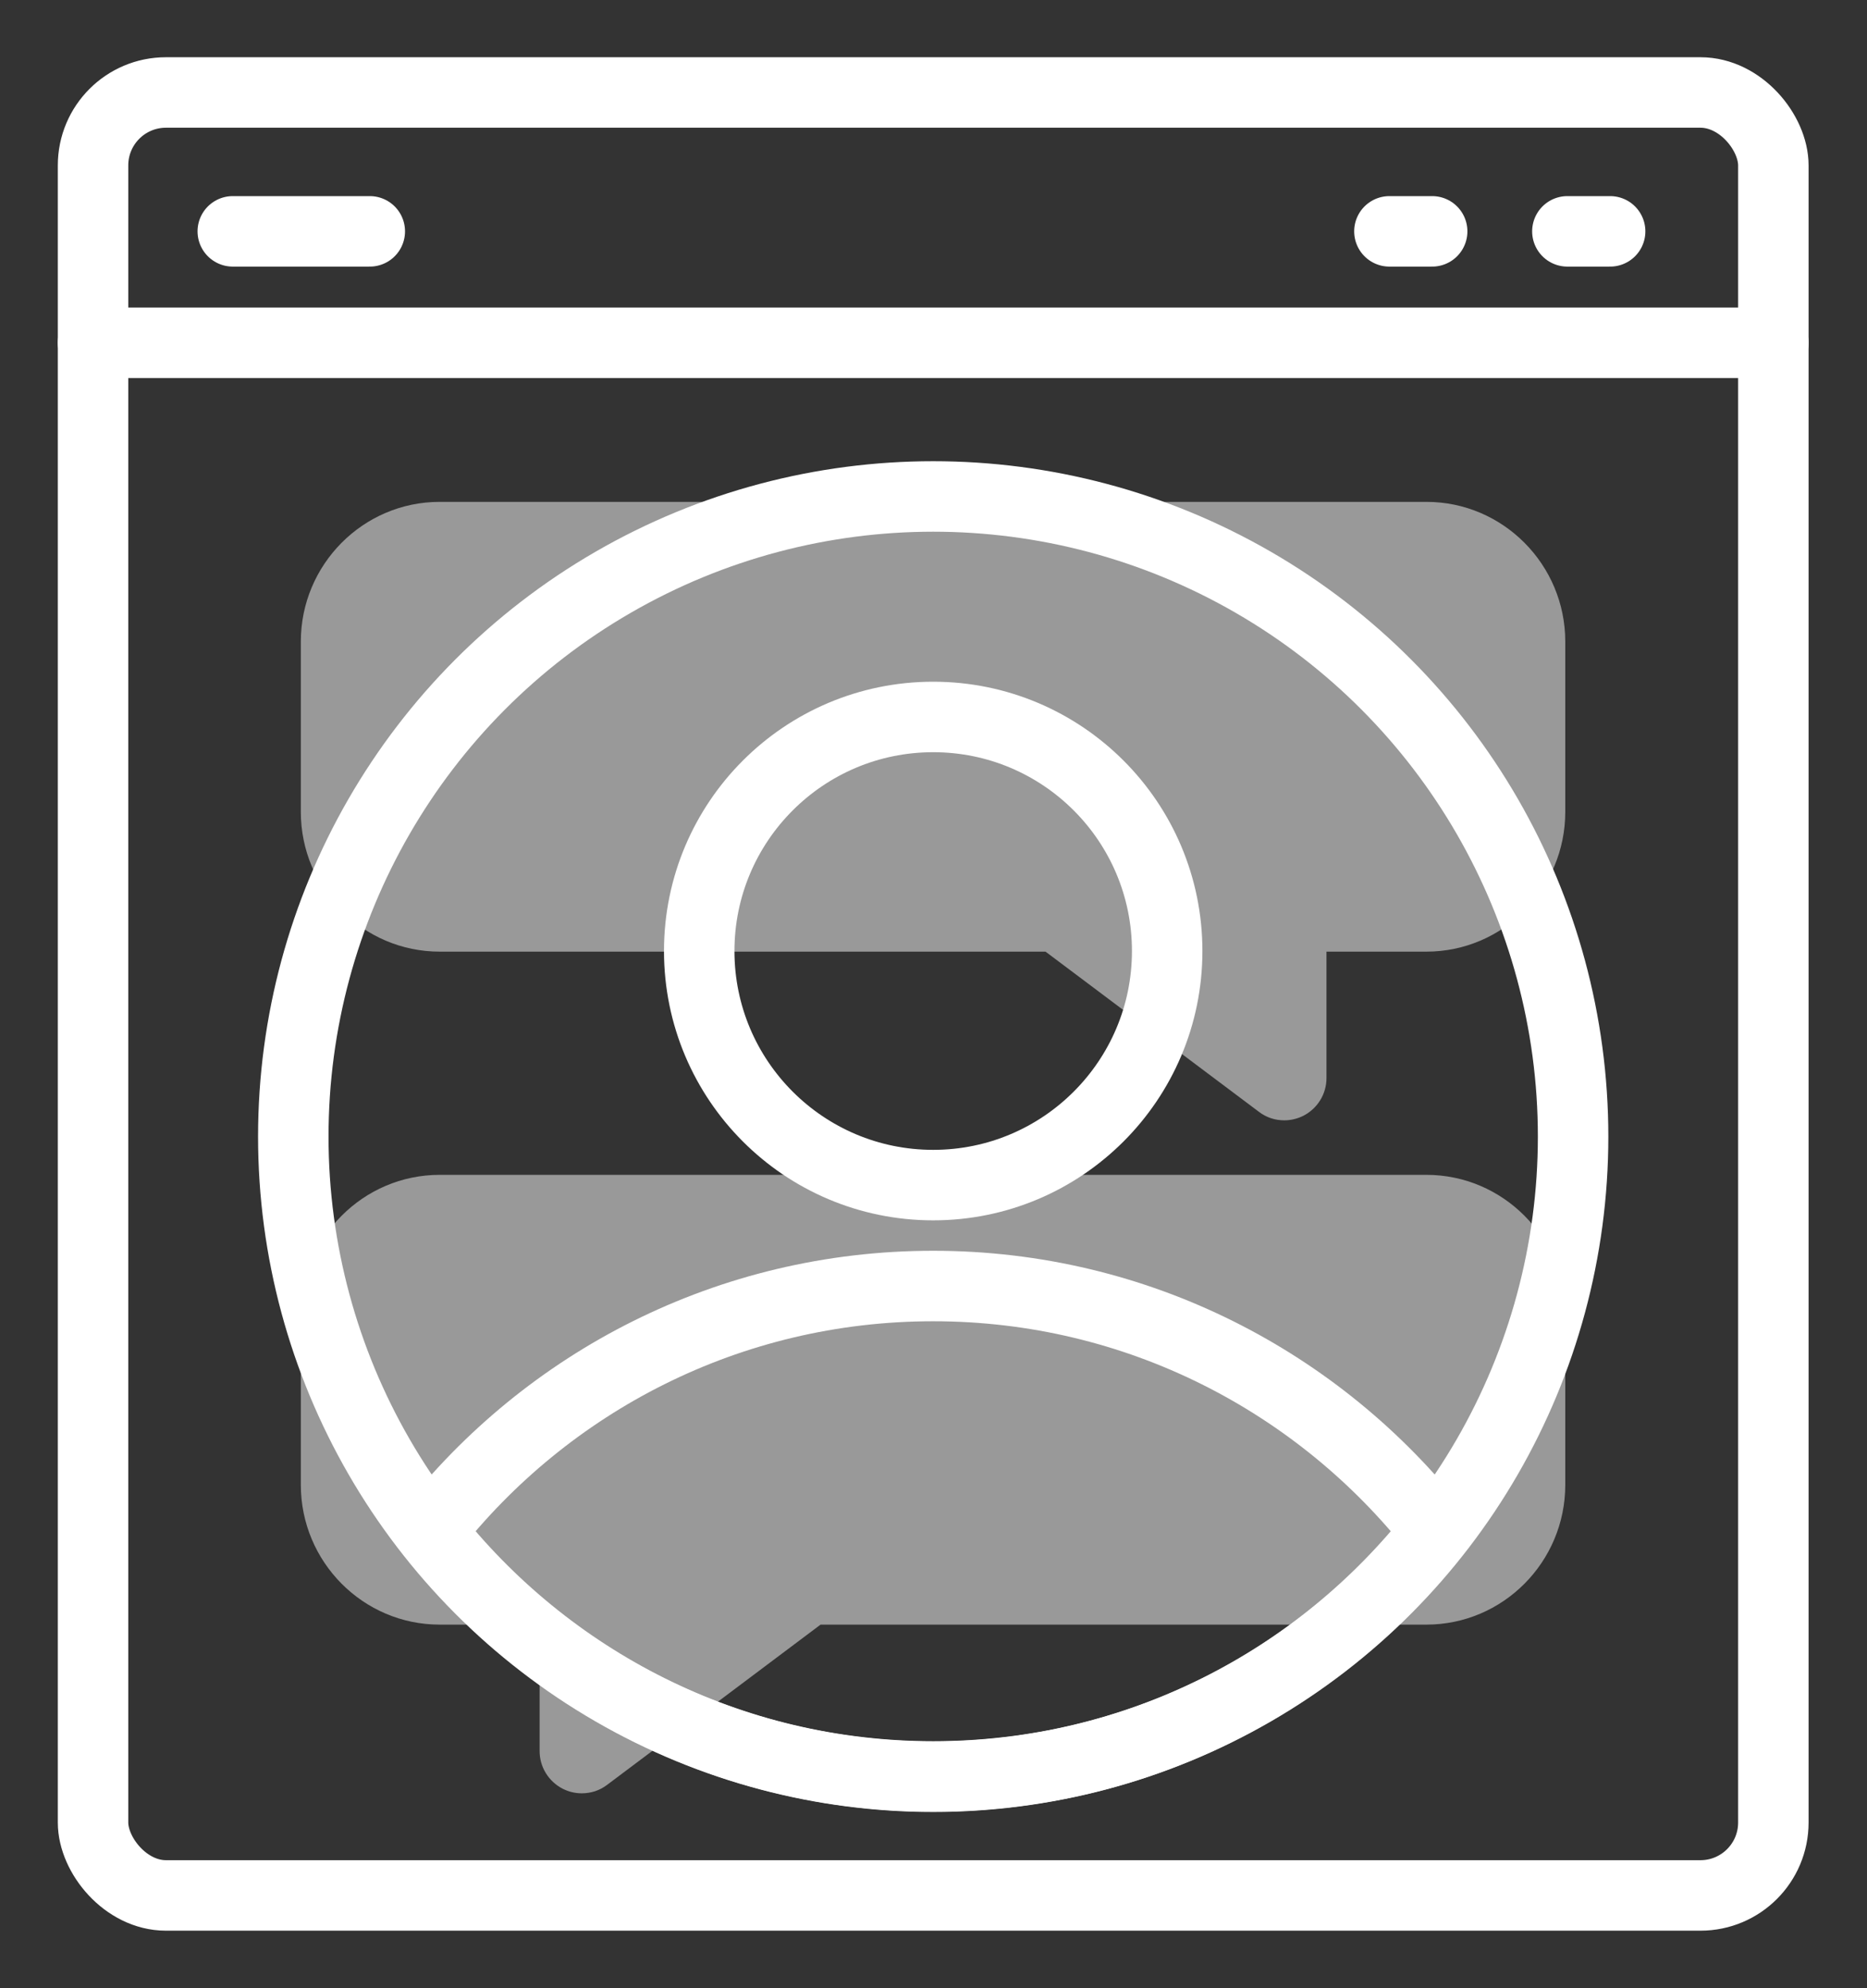
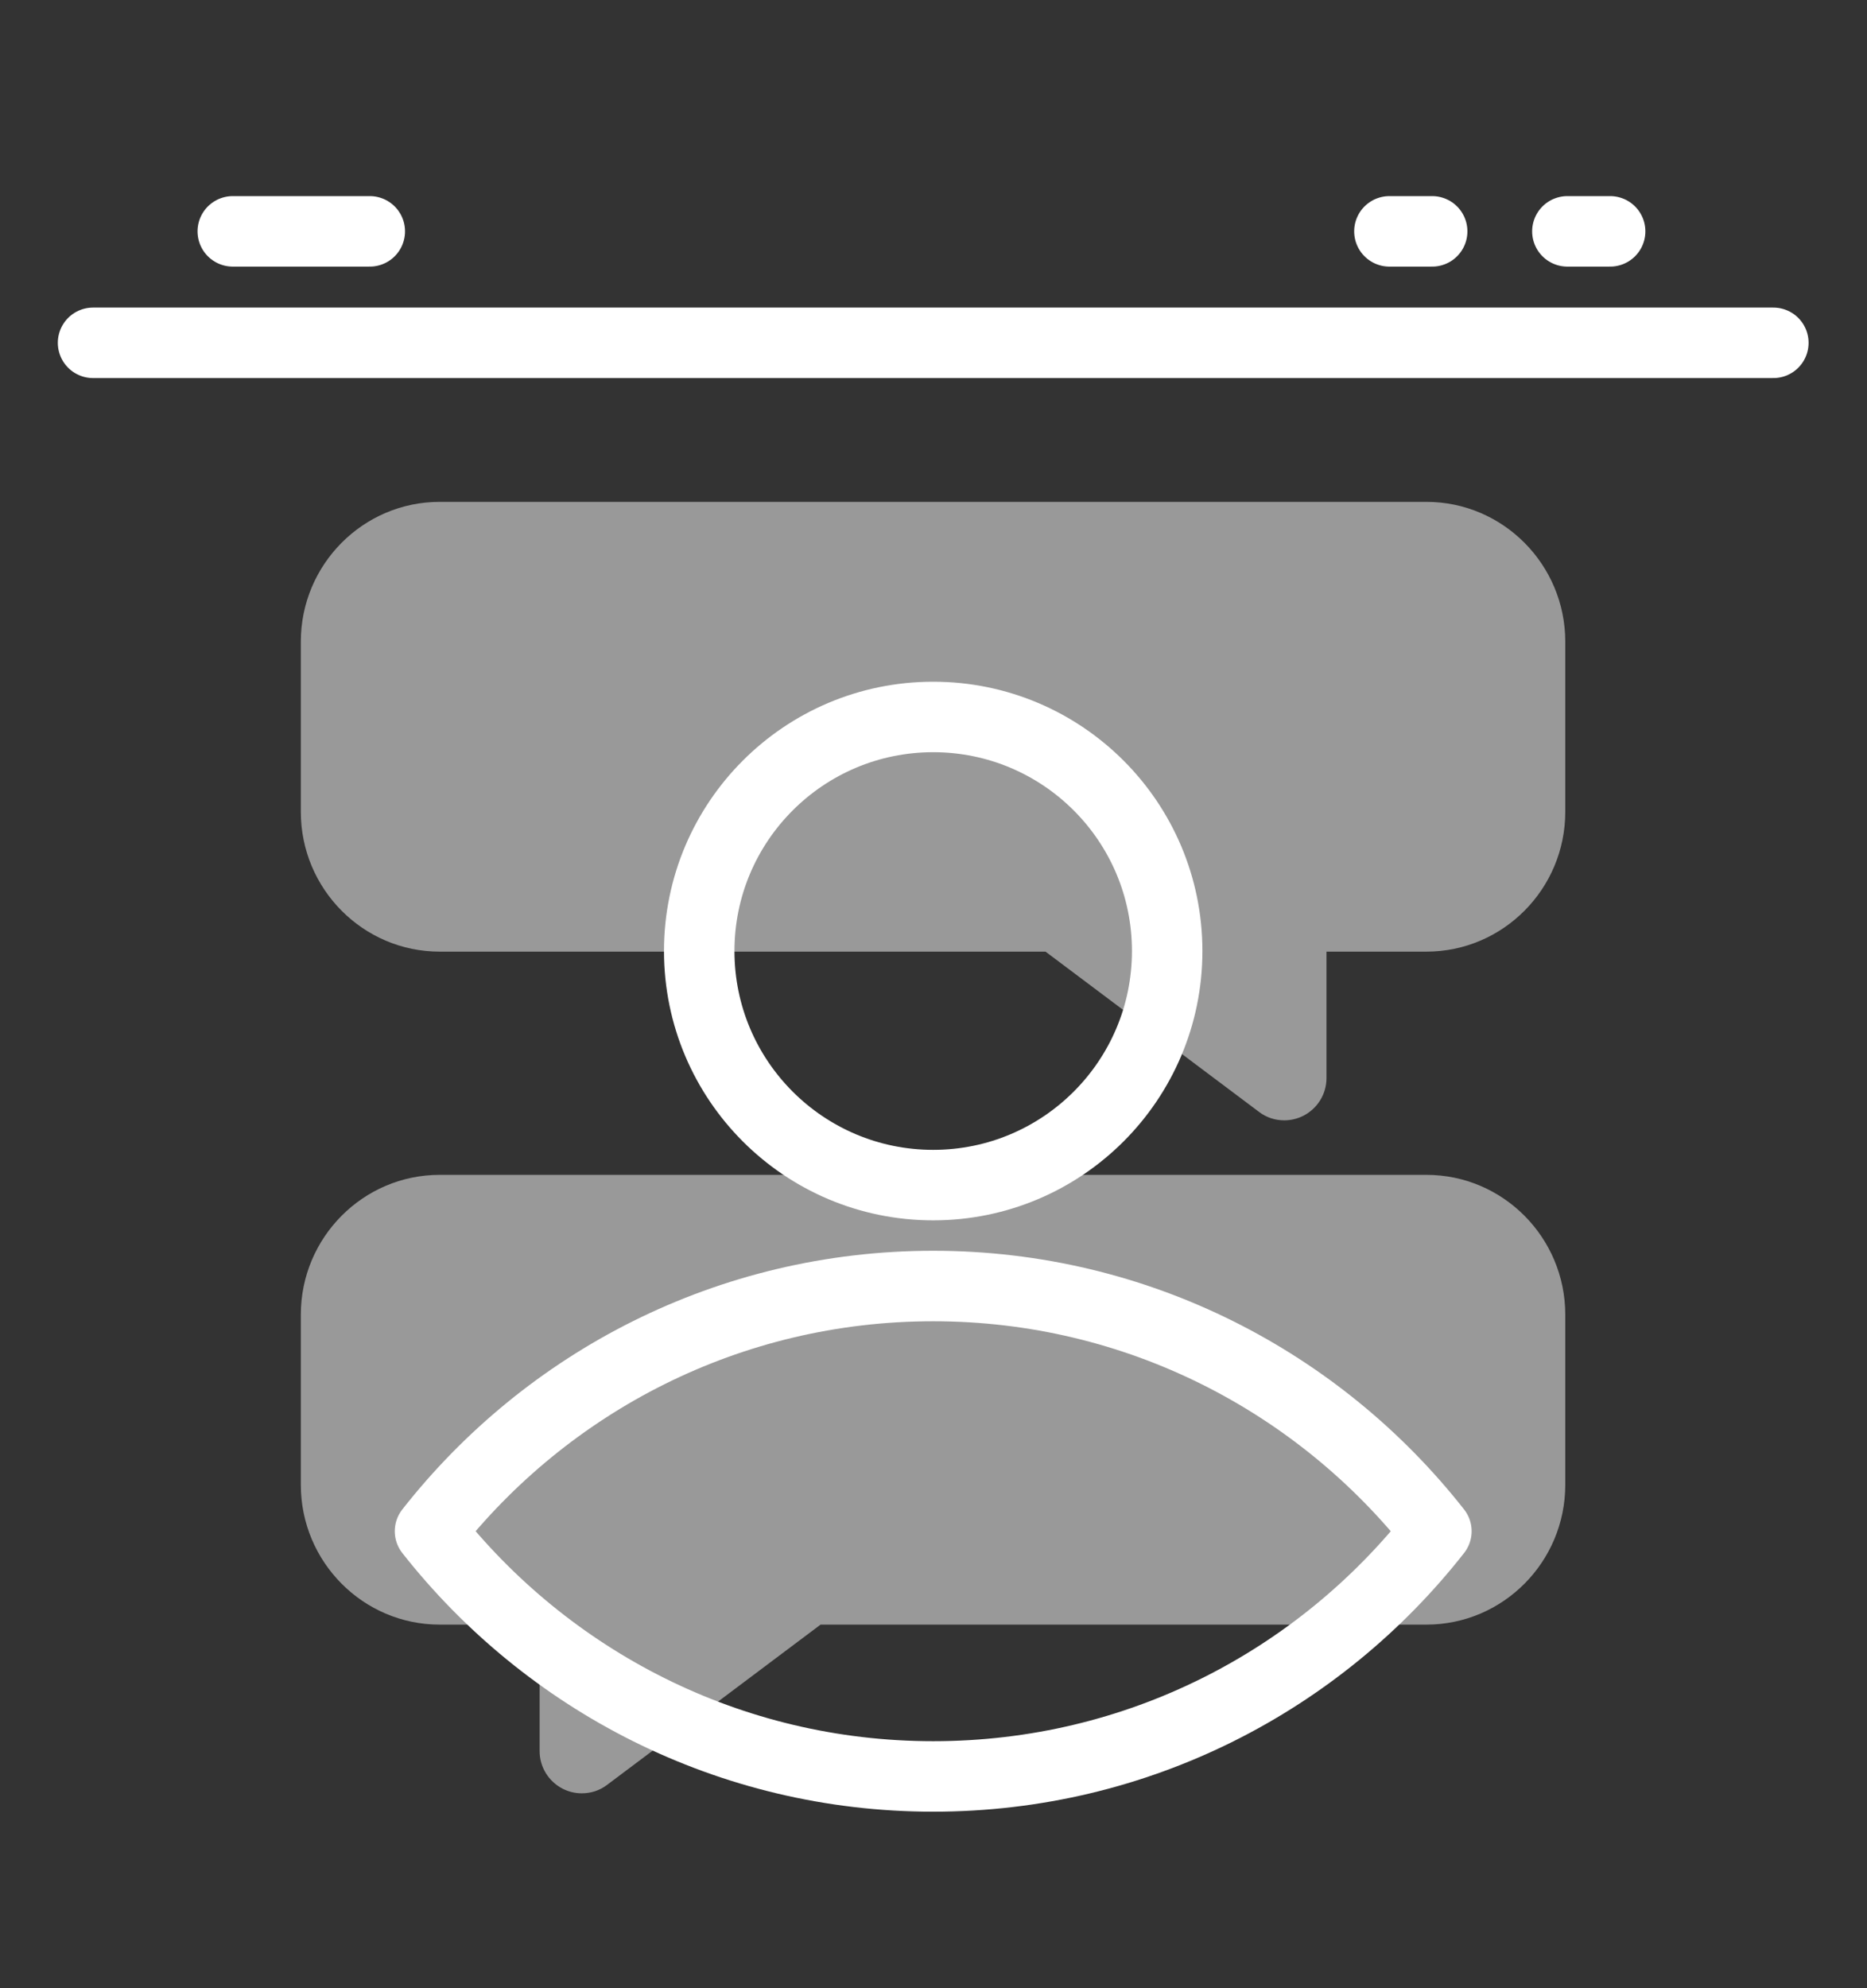
<svg xmlns="http://www.w3.org/2000/svg" id="Layer_1" data-name="Layer 1" viewBox="0 0 62 66">
  <rect x="0" y="0" width="62" height="66" fill="#333333" stroke="none" />
  <defs>
    <style>
      .cls-1 {
        fill: none;
        stroke: #fff;
        stroke-linecap: round;
        stroke-linejoin: round;
        stroke-width: 2.34px;
      }

      .cls-2 {
        fill: #fff;
        opacity: .5;
        stroke-width: 0px;
      }
    </style>
  </defs>
  <g>
    <g>
-       <rect class="cls-1" x="3.09" y="3.07" width="55.8" height="59.85" rx="2.42" ry="2.42" />
      <line class="cls-1" x1="3.09" y1="11.38" x2="58.89" y2="11.38" />
      <line class="cls-1" x1="7.73" y1="7.68" x2="12.28" y2="7.68" />
      <line class="cls-1" x1="46.14" y1="7.68" x2="47.56" y2="7.68" />
      <line class="cls-1" x1="52.05" y1="7.68" x2="53.47" y2="7.68" />
    </g>
    <g>
-       <circle class="cls-1" cx="30.99" cy="37.73" r="21.25" />
      <circle class="cls-1" cx="30.99" cy="31.57" r="7.77" />
      <path class="cls-1" d="M30.99,58.97c6.79,0,12.82-3.18,16.71-8.14-3.89-4.95-9.93-8.14-16.71-8.14s-12.82,3.18-16.71,8.14c3.89,4.95,9.93,8.14,16.71,8.14Z" />
    </g>
  </g>
  <g>
    <path class="cls-2" d="M47.38,16.66H14.6c-2.54,0-4.61,2.08-4.61,4.64v5.65c0,2.56,2.07,4.64,4.61,4.64h20.12l7.09,5.32c.25.19.54.28.84.28.21,0,.43-.05.63-.15.47-.24.77-.72.77-1.25v-4.2h3.32c2.54,0,4.61-2.08,4.61-4.64v-5.65c0-2.56-2.07-4.64-4.61-4.64Z" />
    <path class="cls-2" d="M9.99,43.64v5.65c0,2.56,2.07,4.64,4.61,4.64h3.32v4.2c0,.53.3,1.01.77,1.25.2.1.41.15.63.15.3,0,.59-.09.84-.28l7.09-5.32h20.12c2.54,0,4.61-2.08,4.61-4.64v-5.65c0-2.56-2.07-4.64-4.61-4.64H14.6c-2.54,0-4.61,2.08-4.61,4.64Z" />
  </g>
</svg>